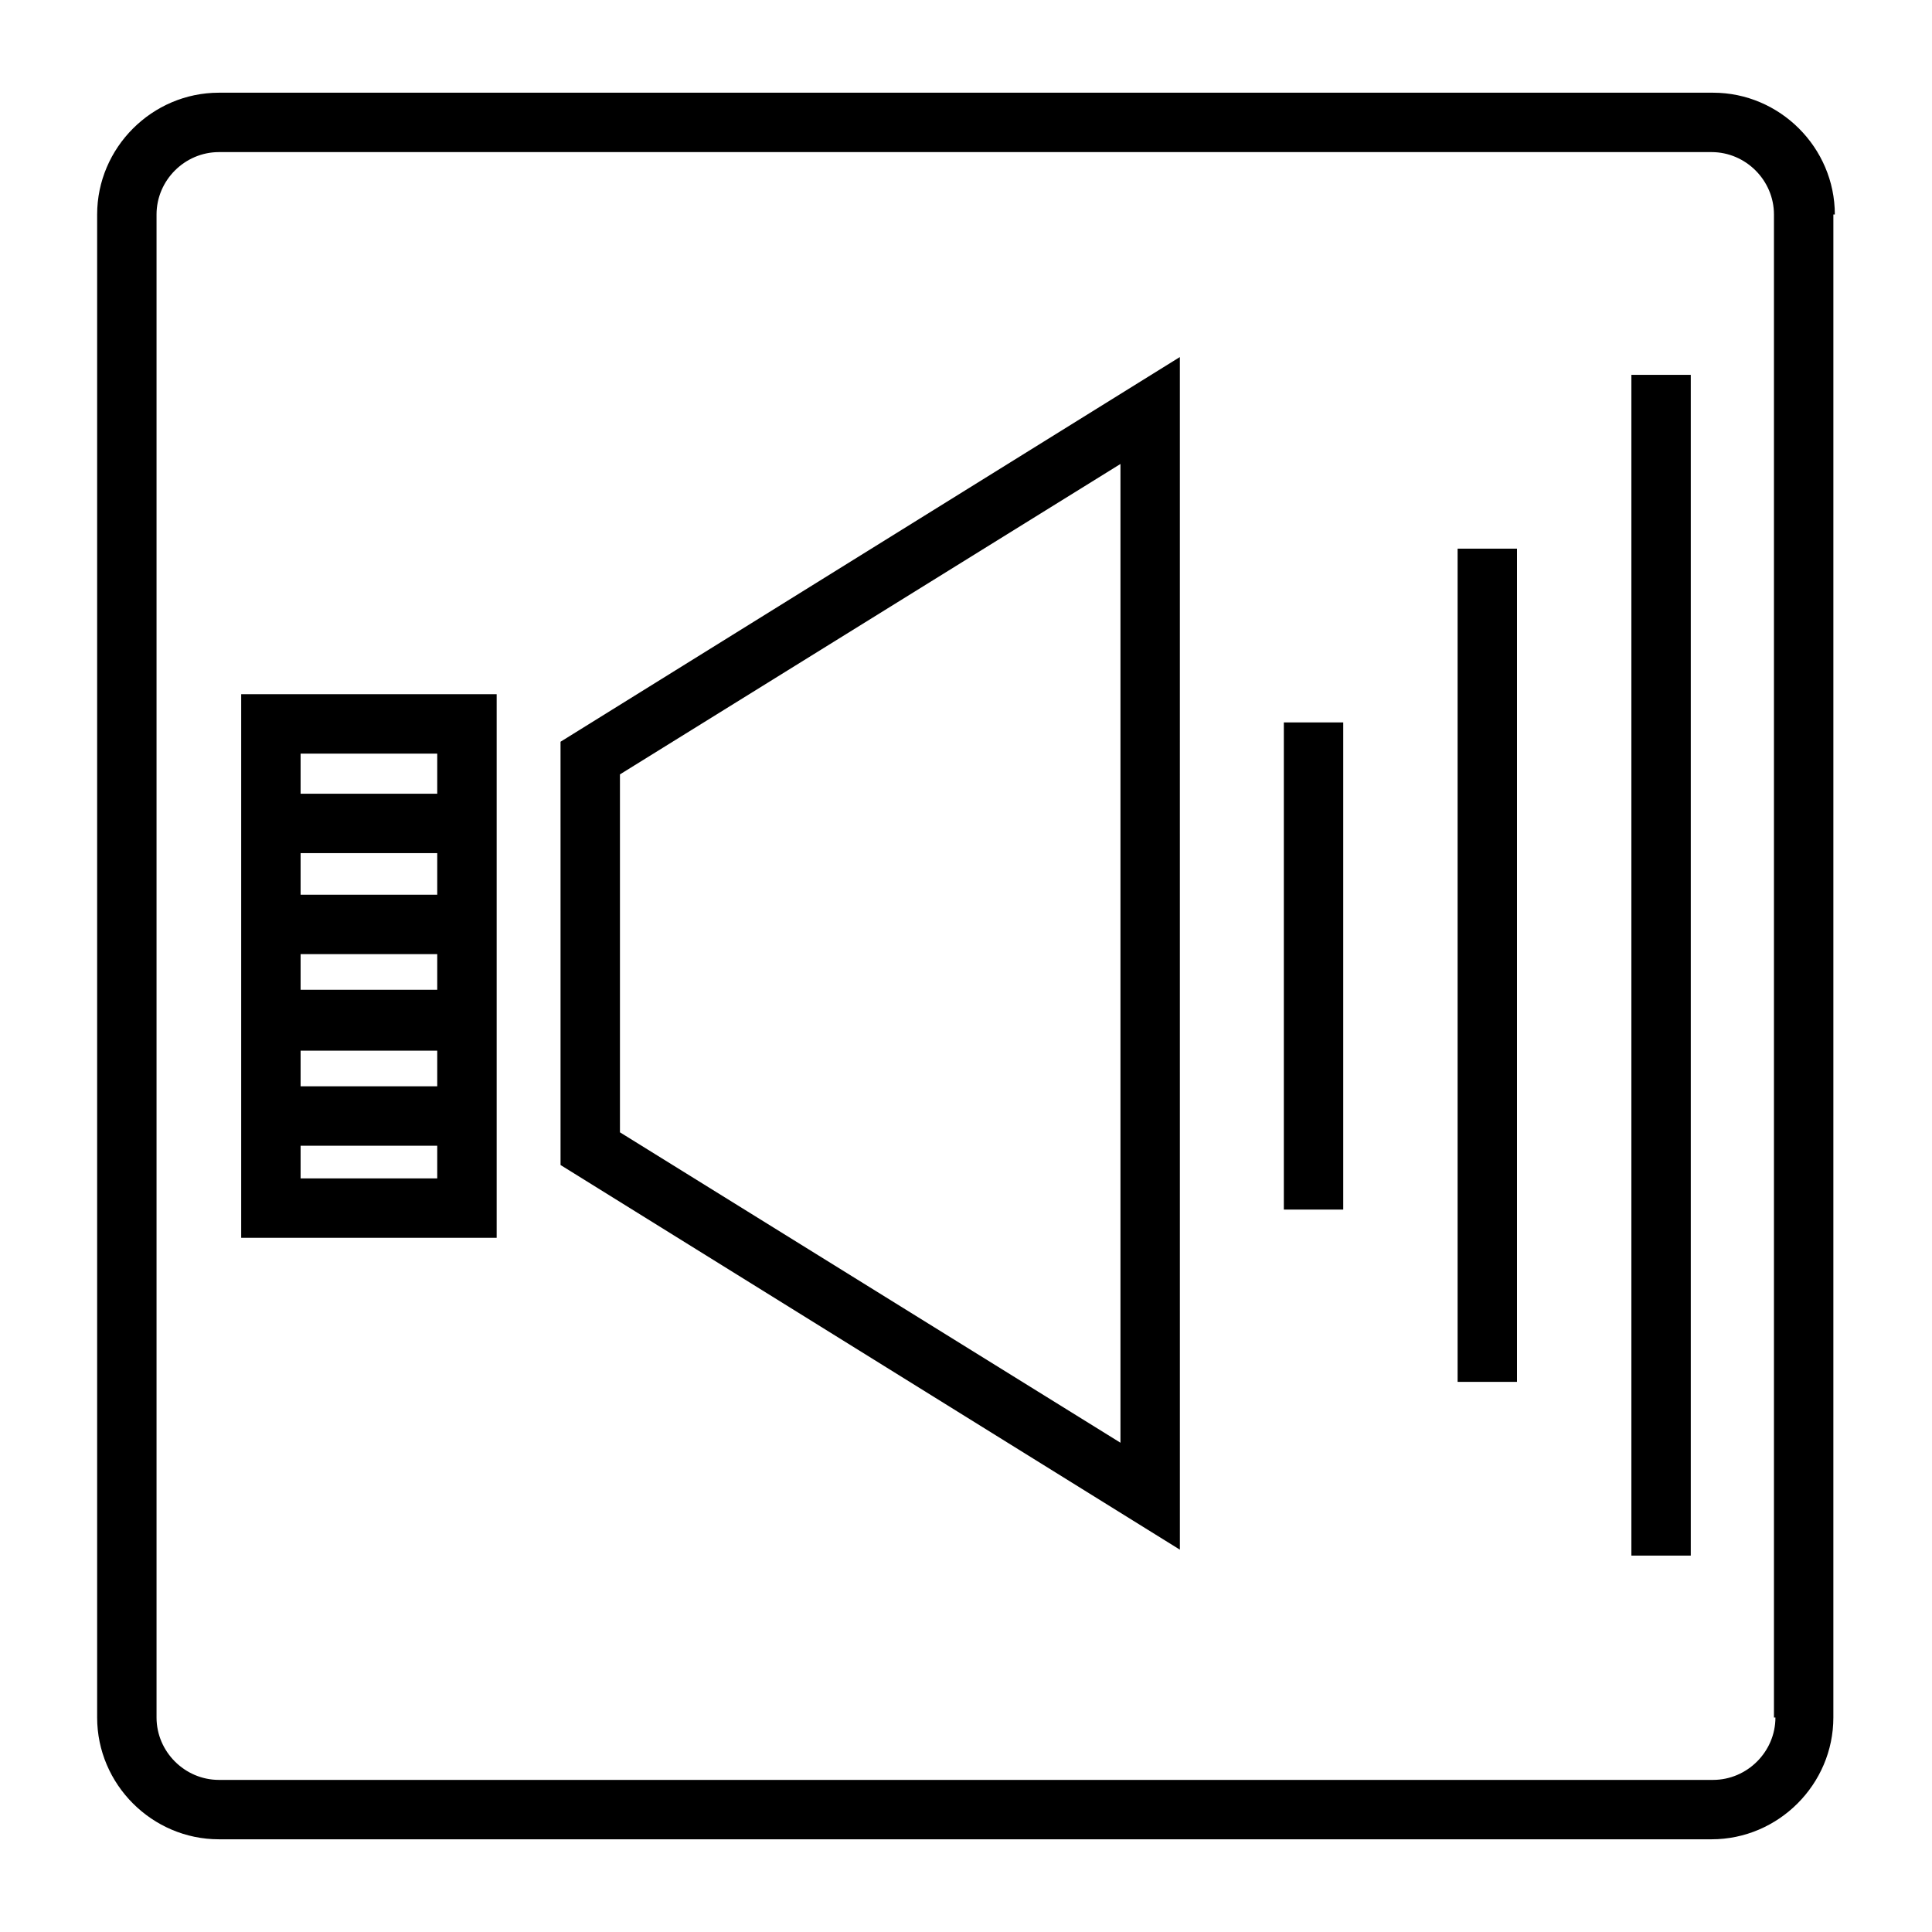
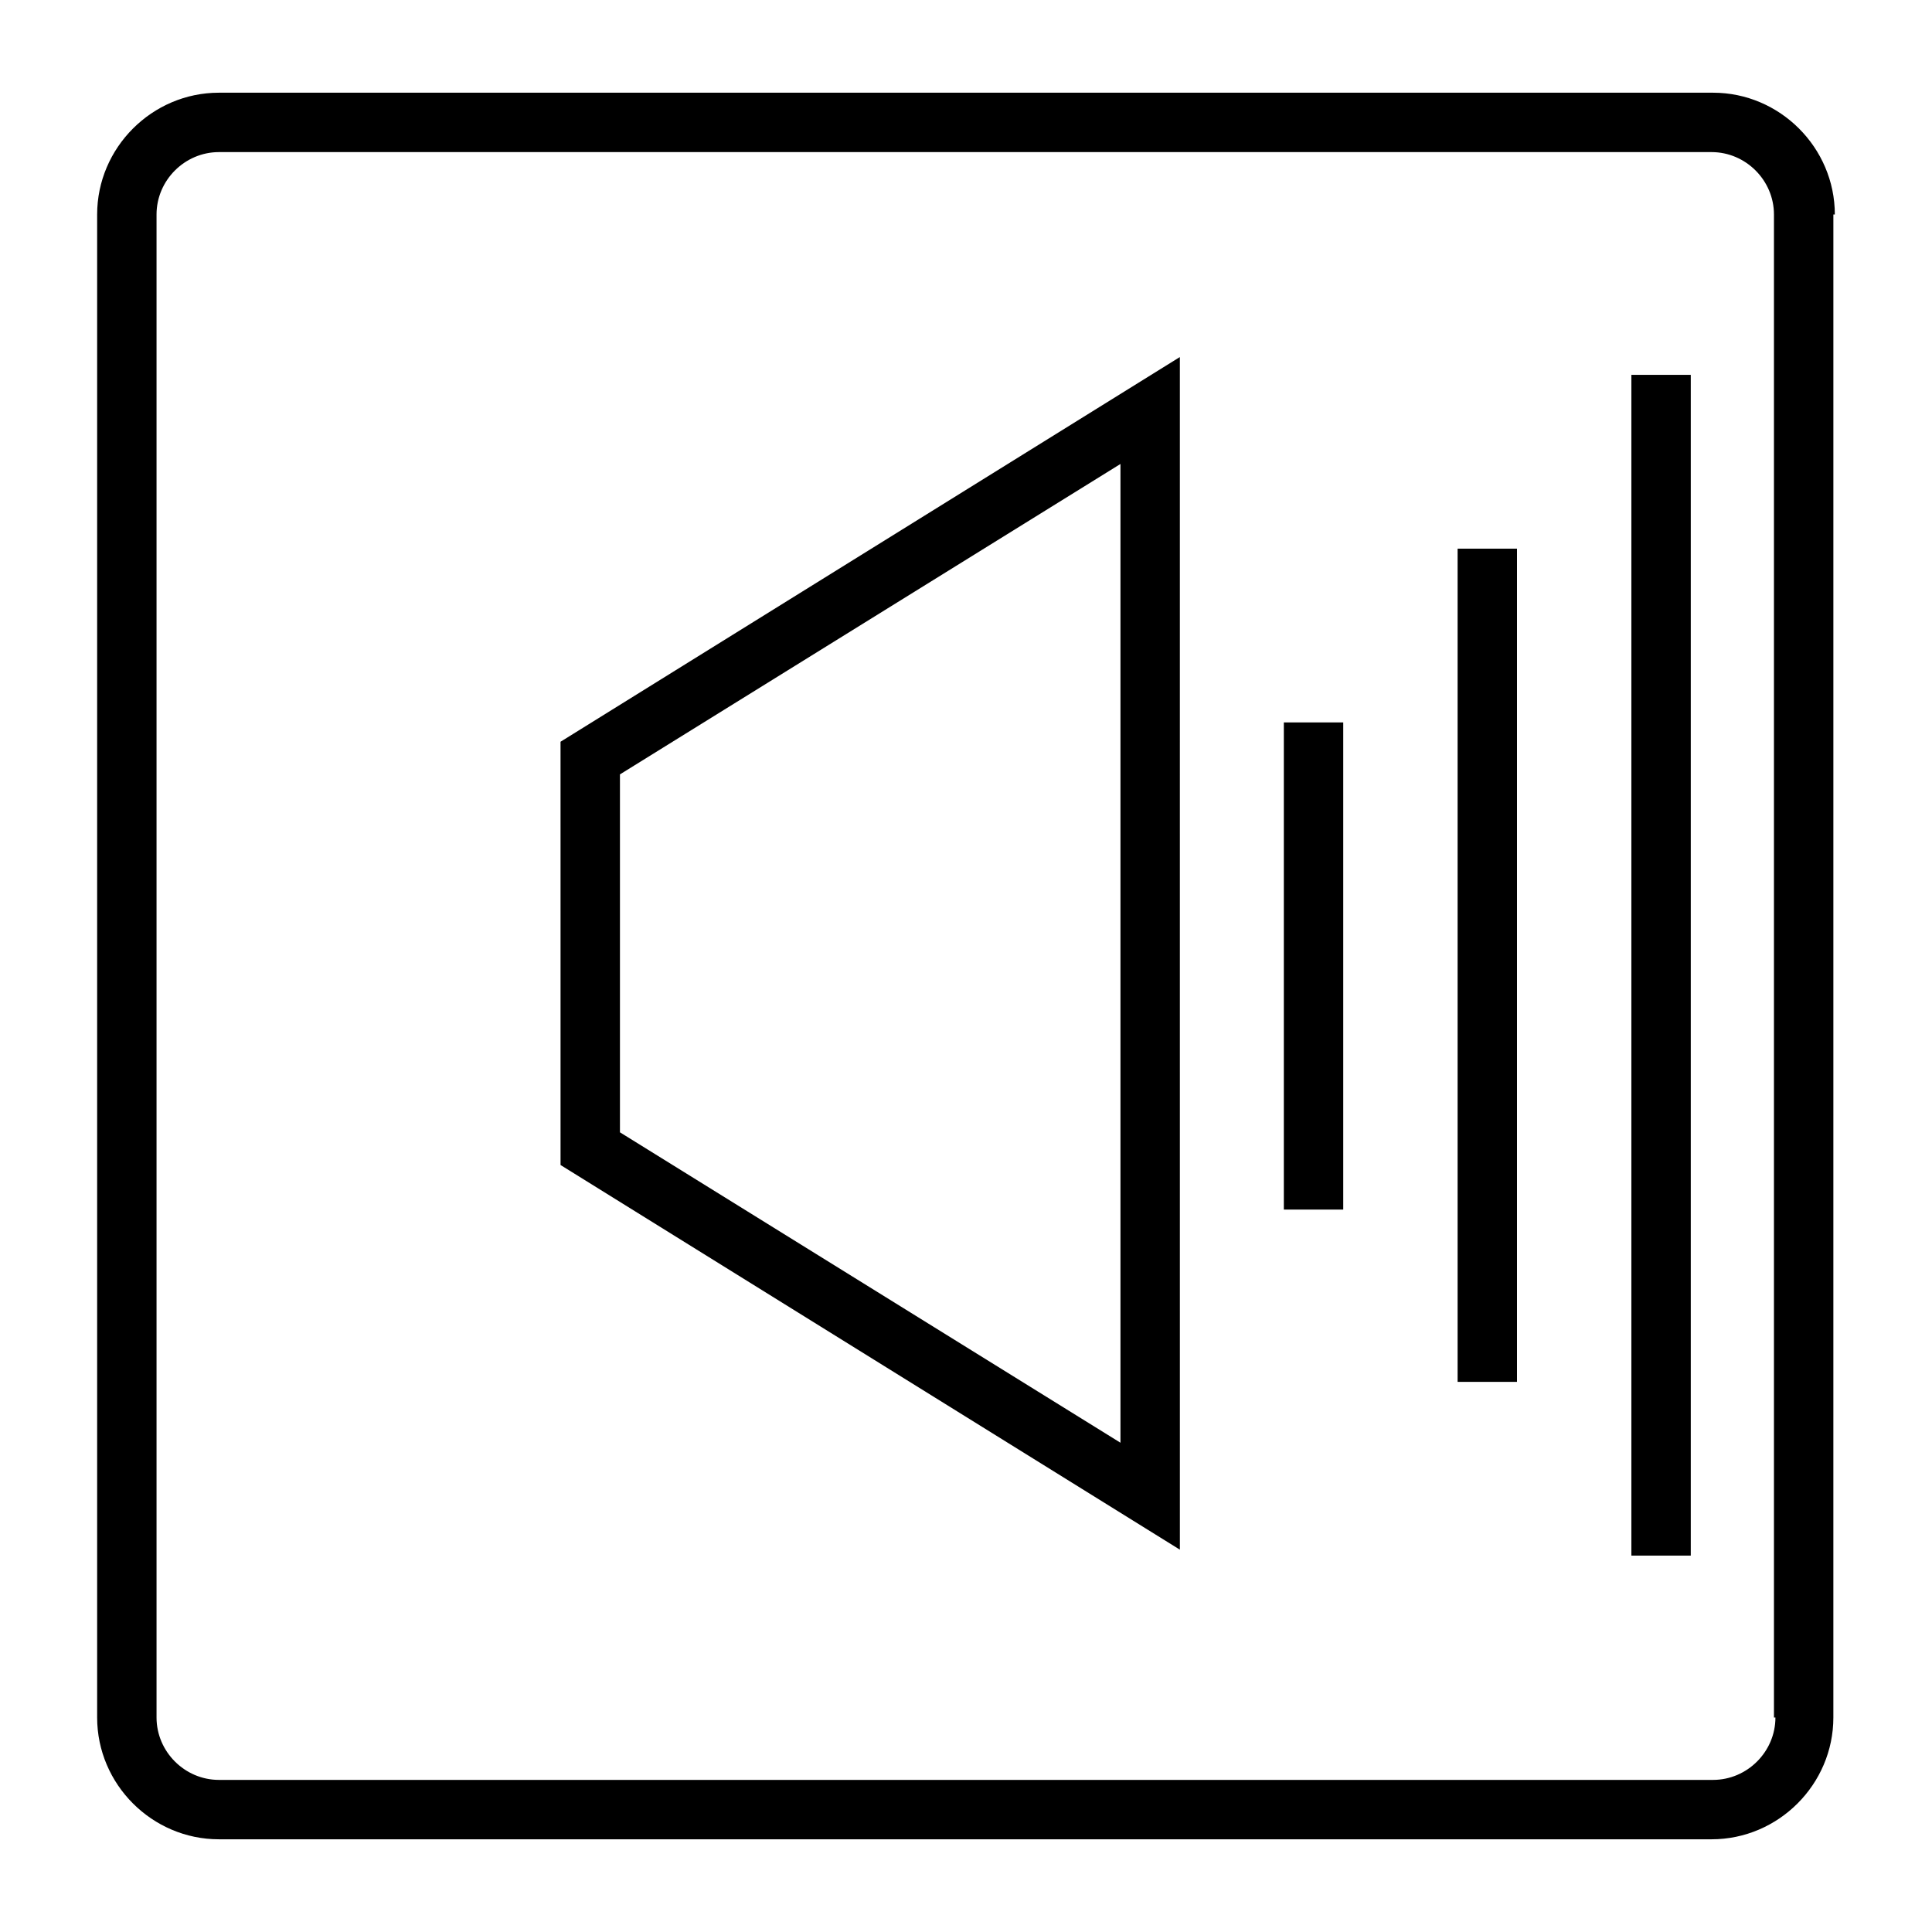
<svg xmlns="http://www.w3.org/2000/svg" fill="#000000" width="800px" height="800px" version="1.1" viewBox="144 144 512 512">
  <g>
    <path d="m630.25 200.84c0-17.711-14.562-32.273-32.273-32.273h-395.96c-17.711 0-32.273 14.562-32.273 32.273v398.32c0 17.711 14.562 32.273 32.273 32.273h395.57c17.711 0 32.273-14.562 32.273-32.273l0.004-398.32zm-15.742 398.32c0 9.055-7.477 16.531-16.531 16.531h-395.96c-9.055 0-16.531-7.477-16.531-16.531v-398.32c0-9.055 7.477-16.531 16.531-16.531h395.57c9.055 0 16.531 7.477 16.531 16.531v398.32z" />
    <path d="m292.55 452.74 164.13 101.94-0.004-316.06-164.13 101.95zm15.742-103.52 132.64-82.262v259.38l-132.64-82.262z" />
-     <path d="m207.92 472.03h67.699v-144.06h-67.699zm15.742-15.742v-8.66h36.211v8.66zm36.211-59.434v9.445h-36.211v-9.445zm-36.211-15.746v-11.02h36.211v11.02zm36.211 41.328v9.445h-36.211v-9.445zm0-78.719v10.629h-36.211v-10.629z" />
    <path d="m484.23 335.45h15.742v129.1h-15.742z" />
    <path d="m576.33 243.34h15.742v312.91h-15.742z" />
    <path d="m530.28 289.4h15.742v220.81h-15.742z" />
  </g>
</svg>